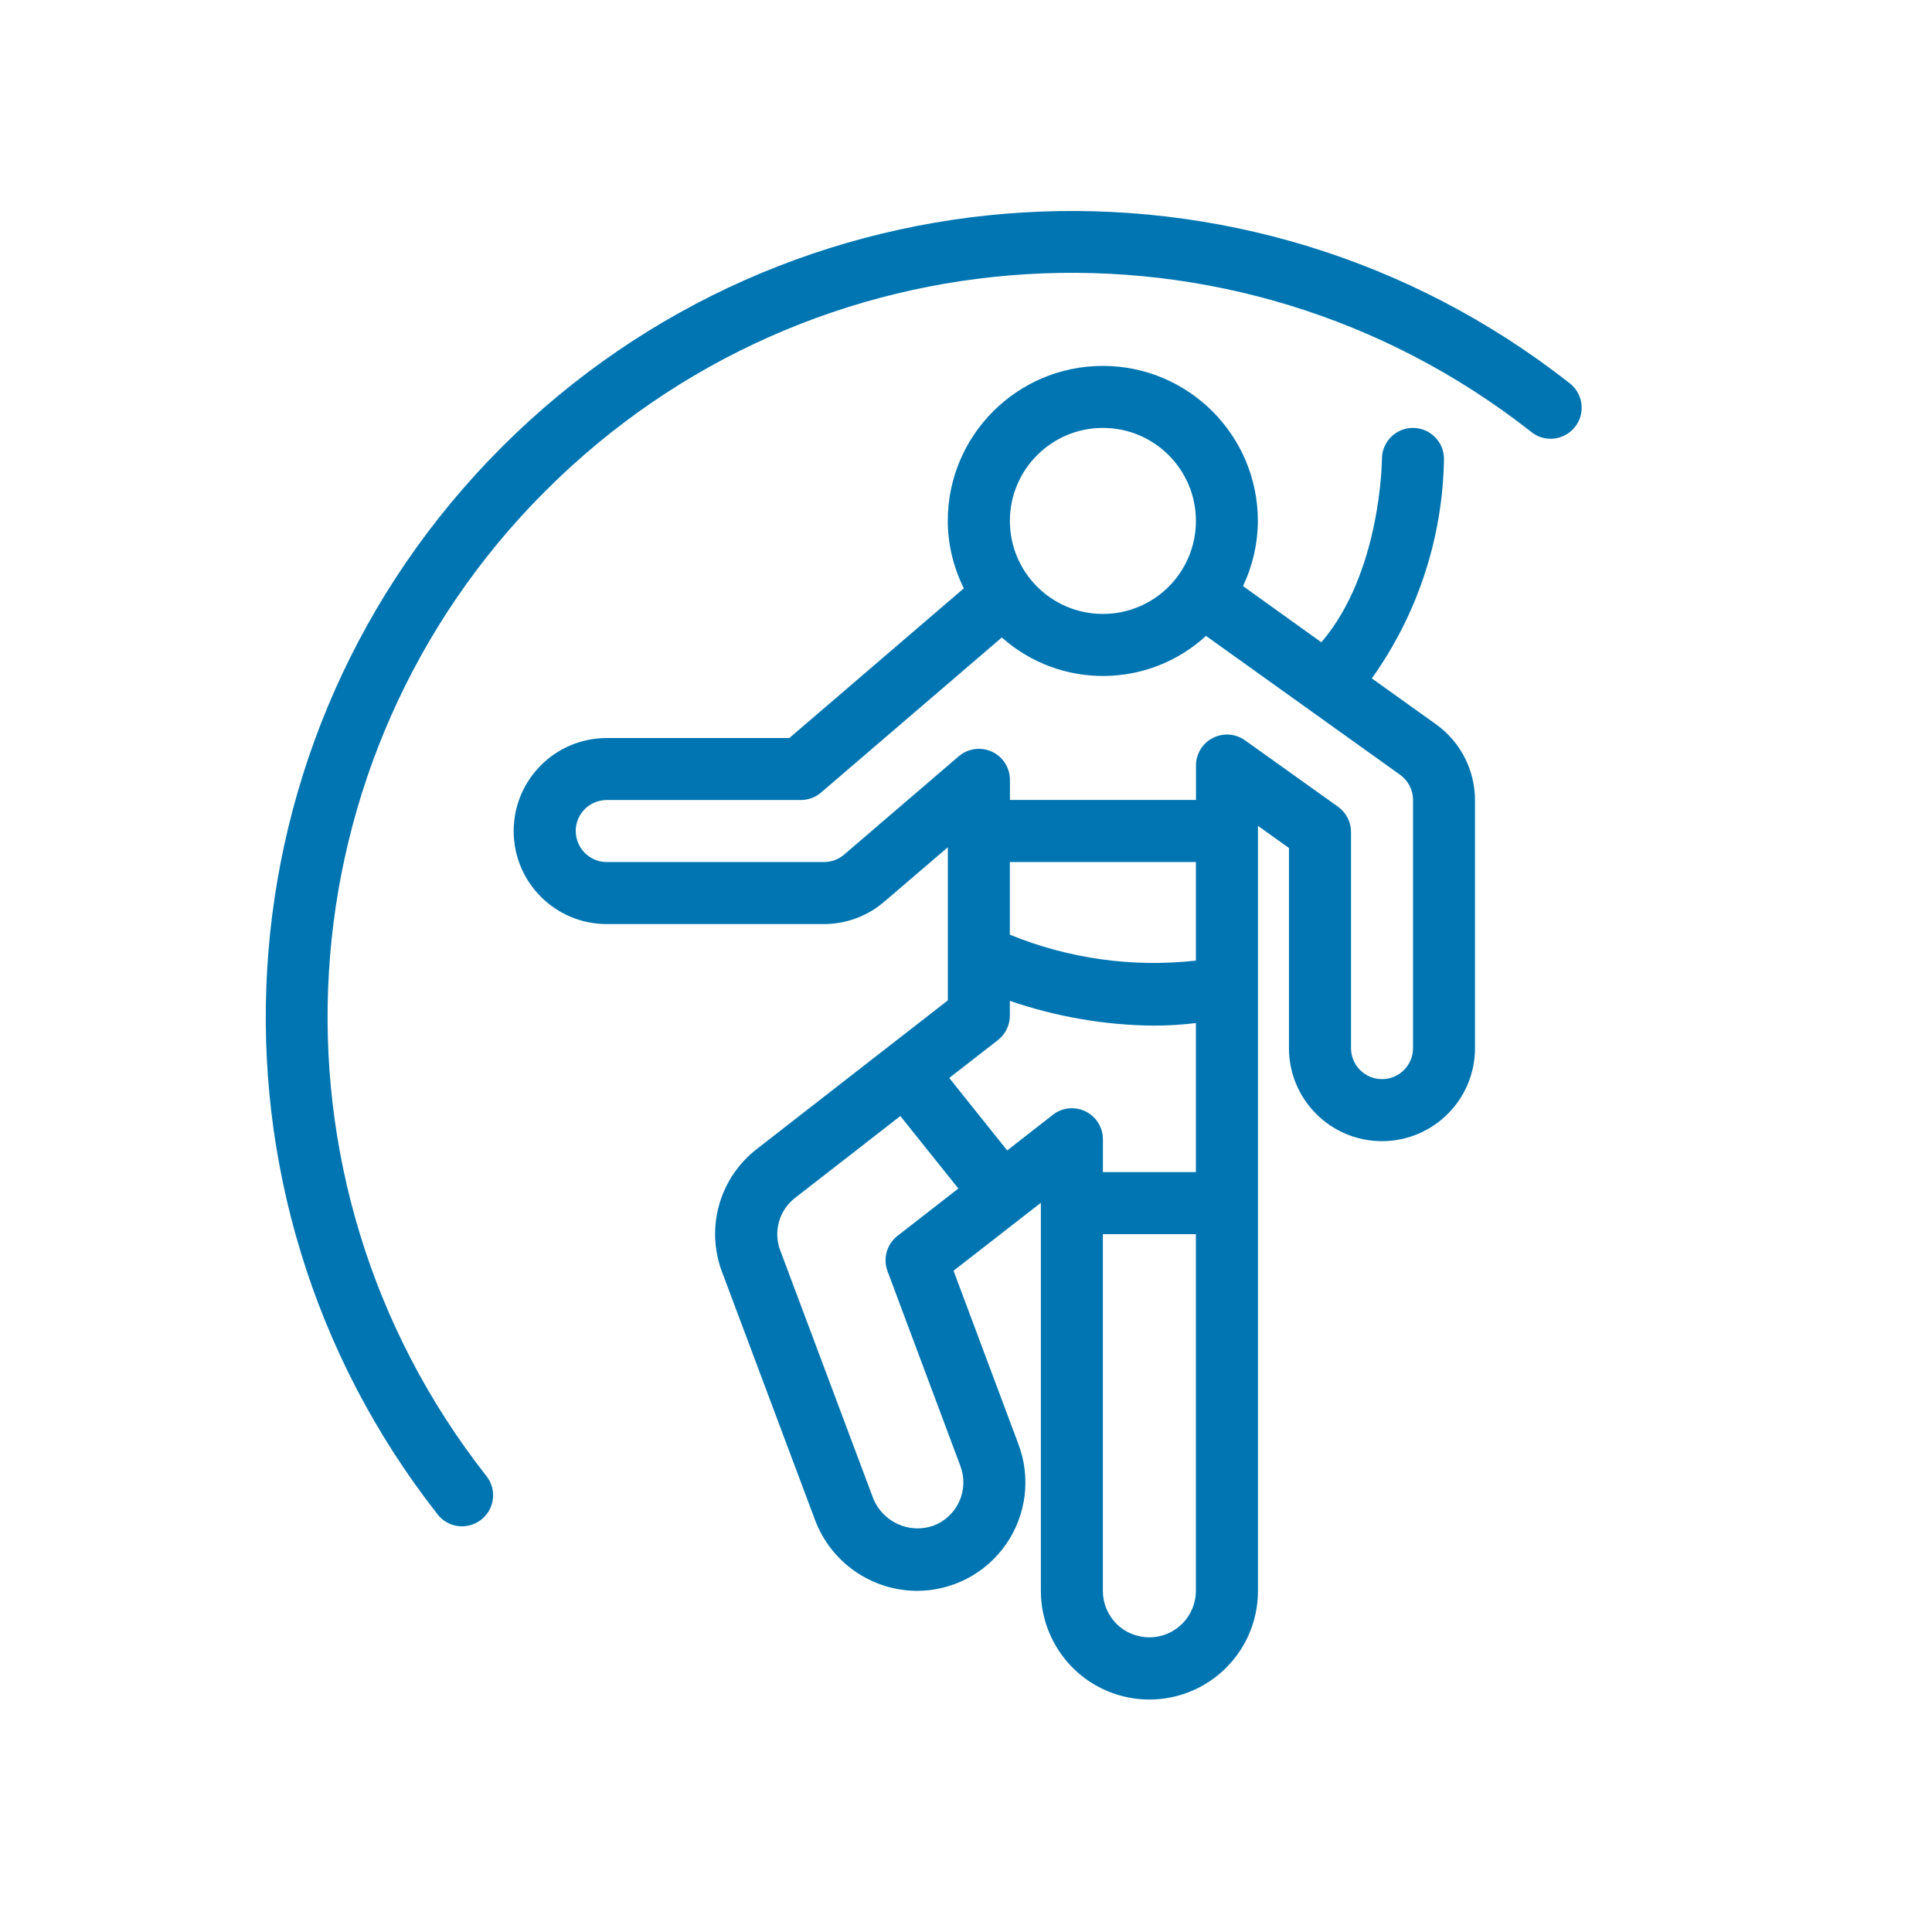
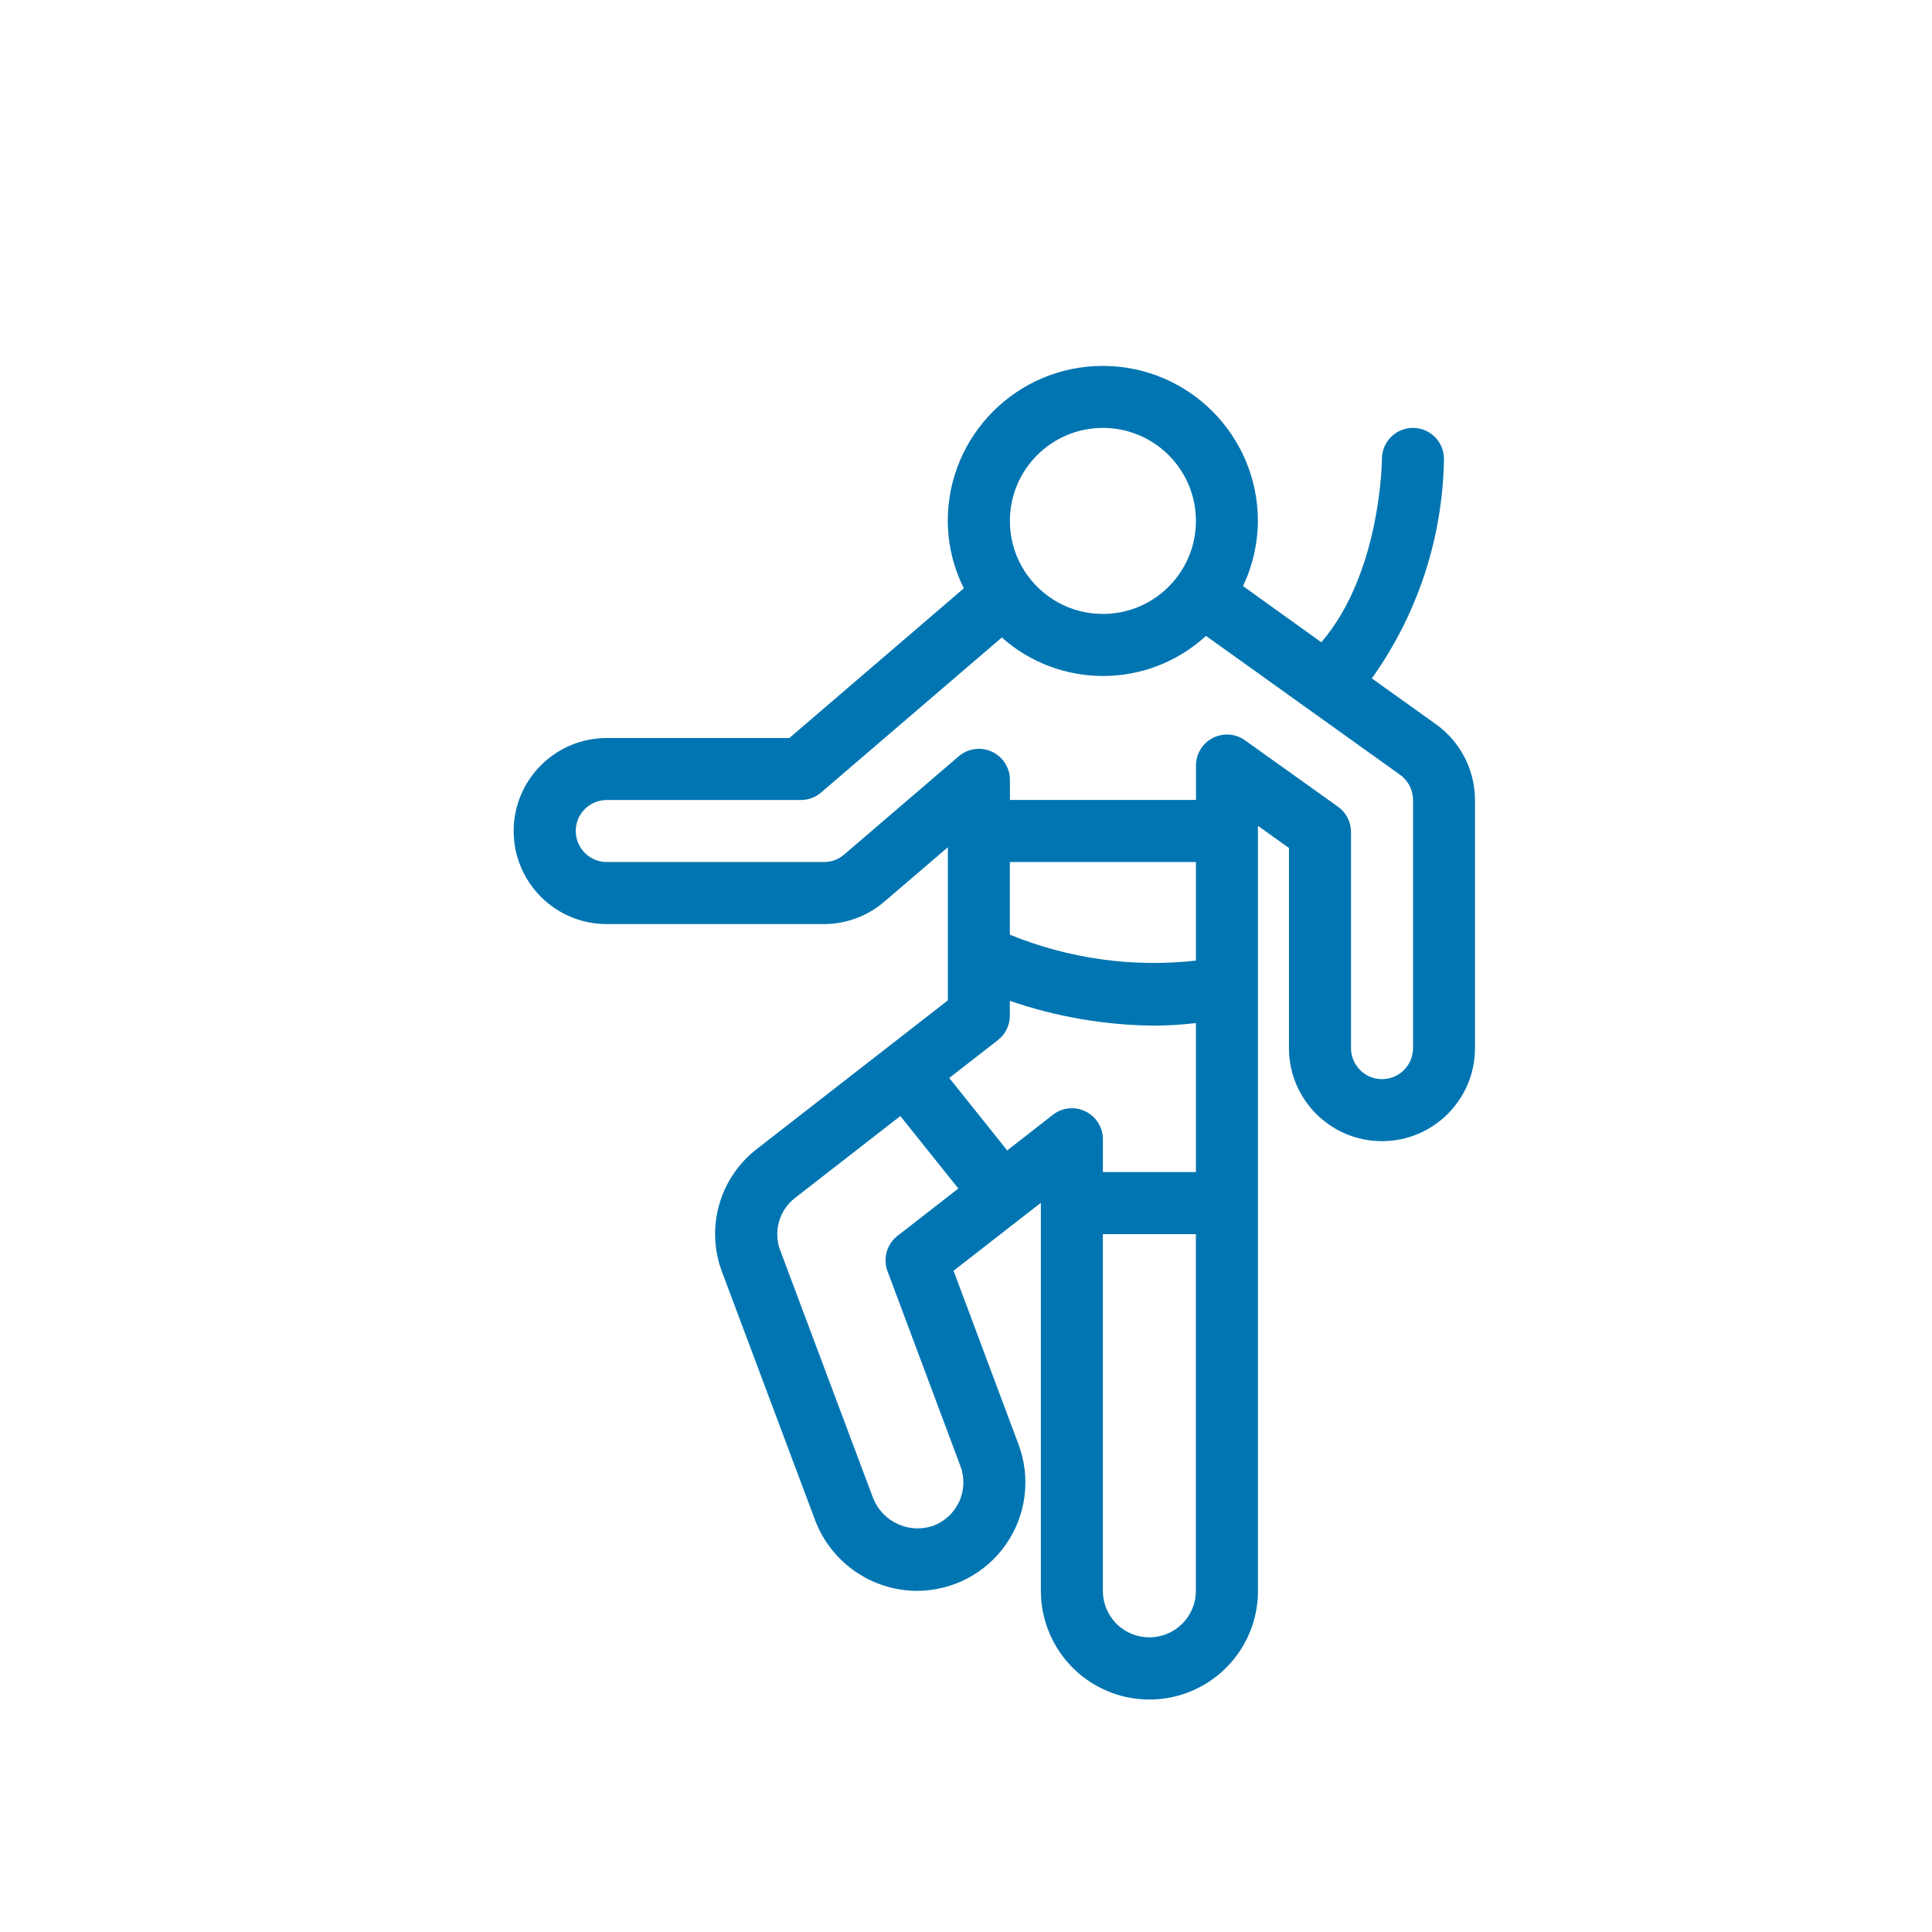
<svg xmlns="http://www.w3.org/2000/svg" id="Image" viewBox="0 0 512 512">
  <defs>
    <style>.cls-1{fill:#0075b1;}</style>
  </defs>
  <g id="Page-1">
    <g id="_041---Harness-must-be-worn">
      <path id="Shape" class="cls-1" d="M218.31,244.89c5.88,0,11.57-2.09,16.03-5.93l16.85-14.43v40.58l-50.46,39.26c-10.05,7.66-13.85,21.02-9.34,32.82l24.65,65.75c4.26,11.18,14.96,18.59,26.92,18.65,9.44.02,18.29-4.61,23.67-12.37,5.38-7.76,6.59-17.67,3.26-26.5l-17.19-45.96,23.14-18.01v102.84c0,7.63,3.03,14.94,8.41,20.36,8.23,8.24,20.61,10.71,31.37,6.25s17.77-14.96,17.75-26.61v-202.73l8.22,5.86v53.05c0,13.62,11.04,24.65,24.65,24.65s24.65-11.04,24.65-24.65v-65.75c-.02-7.97-3.86-15.44-10.34-20.08l-17-12.16c12.13-16.99,18.8-37.28,19.12-58.16,0-4.54-3.68-8.22-8.22-8.22s-8.22,3.68-8.22,8.22c0,.33-.24,30.19-16.06,48.59l-20.76-14.89c2.57-5.39,3.91-11.29,3.94-17.26,0-22.69-18.4-41.09-41.09-41.09s-41.09,18.4-41.09,41.09c.03,6.2,1.49,12.3,4.26,17.85l-46.25,39.68h-48.4c-13.62,0-24.65,11.04-24.65,24.65s11.04,24.65,24.65,24.65h57.53ZM235.19,336.85l19.31,51.63c1.17,3.06,1.06,6.47-.3,9.45s-3.86,5.3-6.93,6.43c-6.35,2.16-13.29-1-15.84-7.21l-24.65-65.75c-1.92-5.05-.29-10.76,4.02-14.02l27.8-21.62,15.37,19.21-16.12,12.54c-2.83,2.2-3.9,5.98-2.66,9.34h0ZM279.01,295.44l-12.09,9.44-15.36-19.21,12.89-10.03c2.01-1.56,3.18-3.97,3.17-6.52v-3.89c12.24,4.22,25.08,6.44,38.03,6.57,3.77,0,7.54-.23,11.28-.68v39.5h-24.65v-8.71c0-3.14-1.79-6-4.61-7.38s-6.18-1.03-8.66.9h0ZM316.93,254.57c-16.75,1.87-33.71-.49-49.31-6.87v-19.25h49.31v26.12ZM304.6,433.91c-3.27.01-6.42-1.28-8.73-3.6s-3.61-5.46-3.6-8.73v-94.51s24.65,0,24.65,0v94.51c0,6.81-5.52,12.33-12.33,12.33ZM292.28,113.4c13.62,0,24.65,11.04,24.65,24.65s-11.04,24.65-24.65,24.65-24.65-11.04-24.65-24.65,11.04-24.65,24.65-24.65ZM152.57,220.23c0-4.54,3.68-8.22,8.22-8.22h51.45c1.96,0,3.86-.7,5.35-1.98l47.9-41.09c15.47,13.76,38.85,13.58,54.11-.42l51.4,36.78c2.18,1.54,3.47,4.05,3.47,6.71v65.75c0,4.54-3.68,8.22-8.22,8.22s-8.22-3.68-8.22-8.22v-57.28c0-2.66-1.28-5.15-3.44-6.69l-24.65-17.6c-2.51-1.79-5.8-2.03-8.54-.62s-4.46,4.23-4.45,7.31v9.12h-49.31v-5.34c0-3.21-1.87-6.12-4.78-7.46s-6.34-.87-8.78,1.22l-30.41,26.08c-1.49,1.27-3.38,1.96-5.34,1.95h-57.53c-2.18,0-4.27-.87-5.81-2.41s-2.41-3.63-2.41-5.81h0Z" />
-       <path id="Shape-2" class="cls-1" d="M144.59,130.07c70.51-70.57,182.64-77.31,261.1-15.69,2.3,1.91,5.45,2.42,8.23,1.33s4.76-3.59,5.16-6.55-.83-5.9-3.22-7.69c-85.02-66.71-206.47-59.41-282.88,17.01-76.41,76.42-83.7,197.87-16.99,282.88,1.82,2.31,4.74,3.47,7.64,3.04s5.37-2.37,6.46-5.1.63-5.83-1.19-8.14c-61.63-78.45-54.89-190.59,15.68-261.1h0Z" />
    </g>
  </g>
</svg>